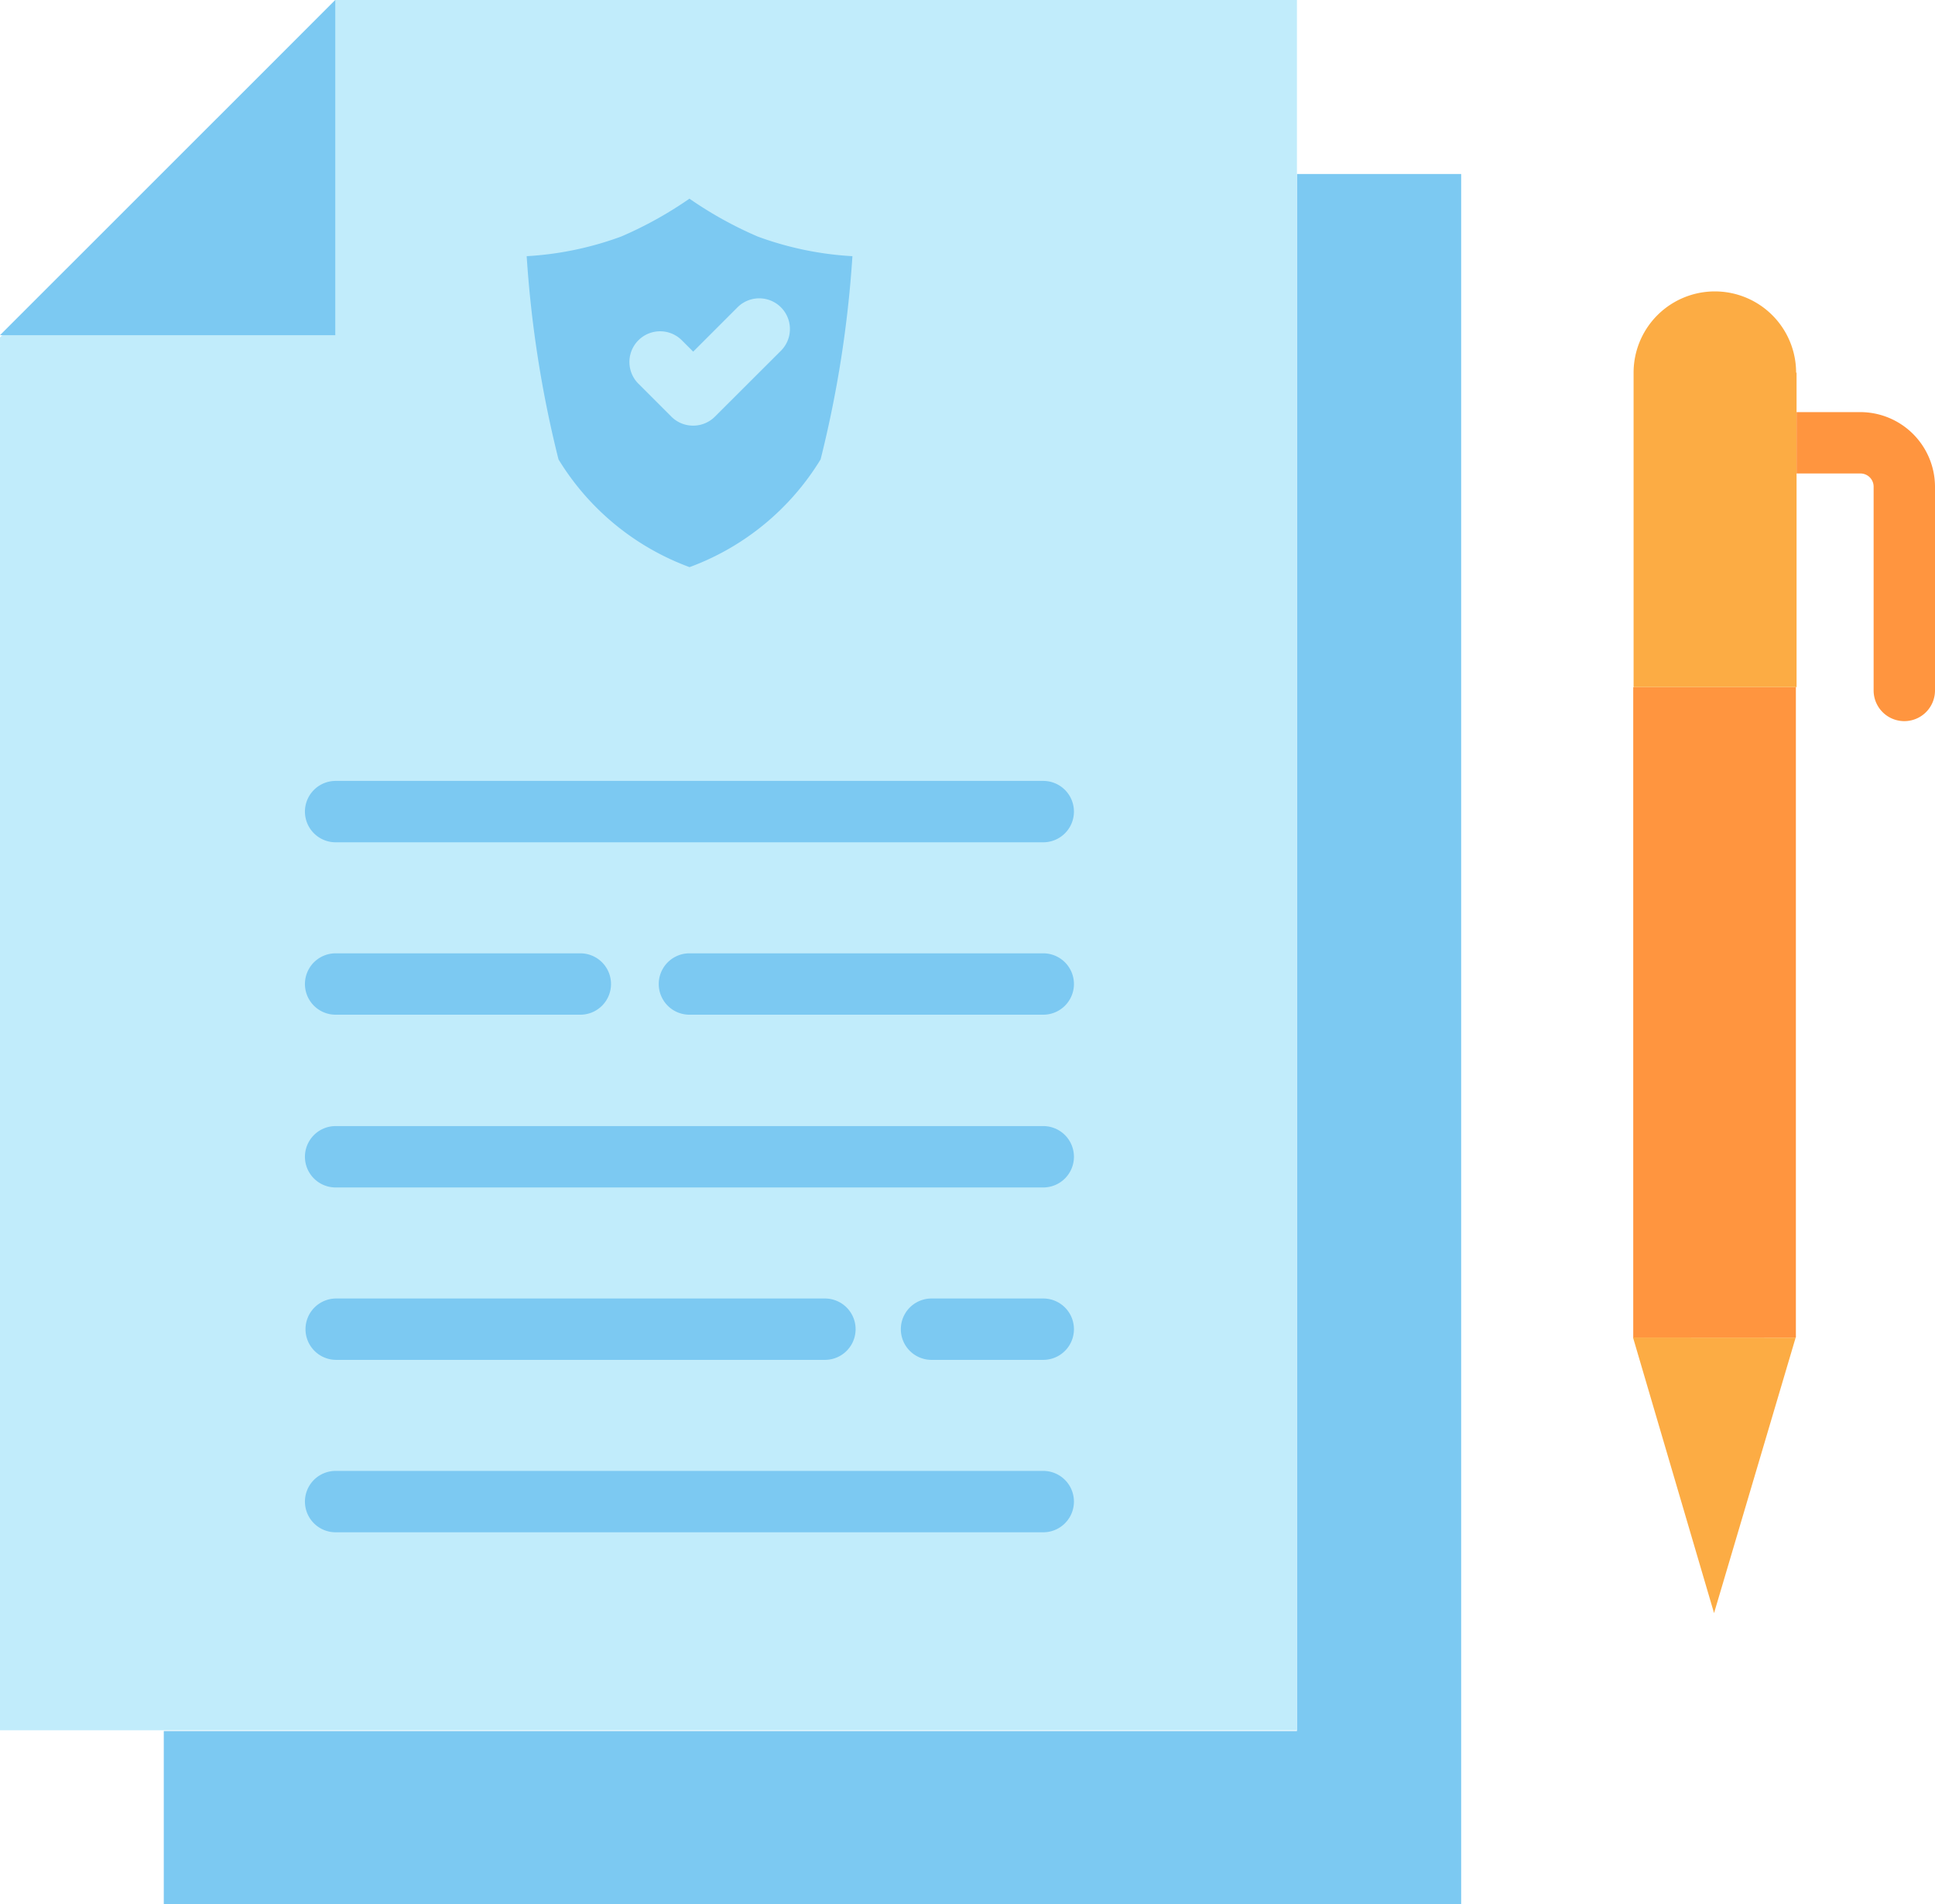
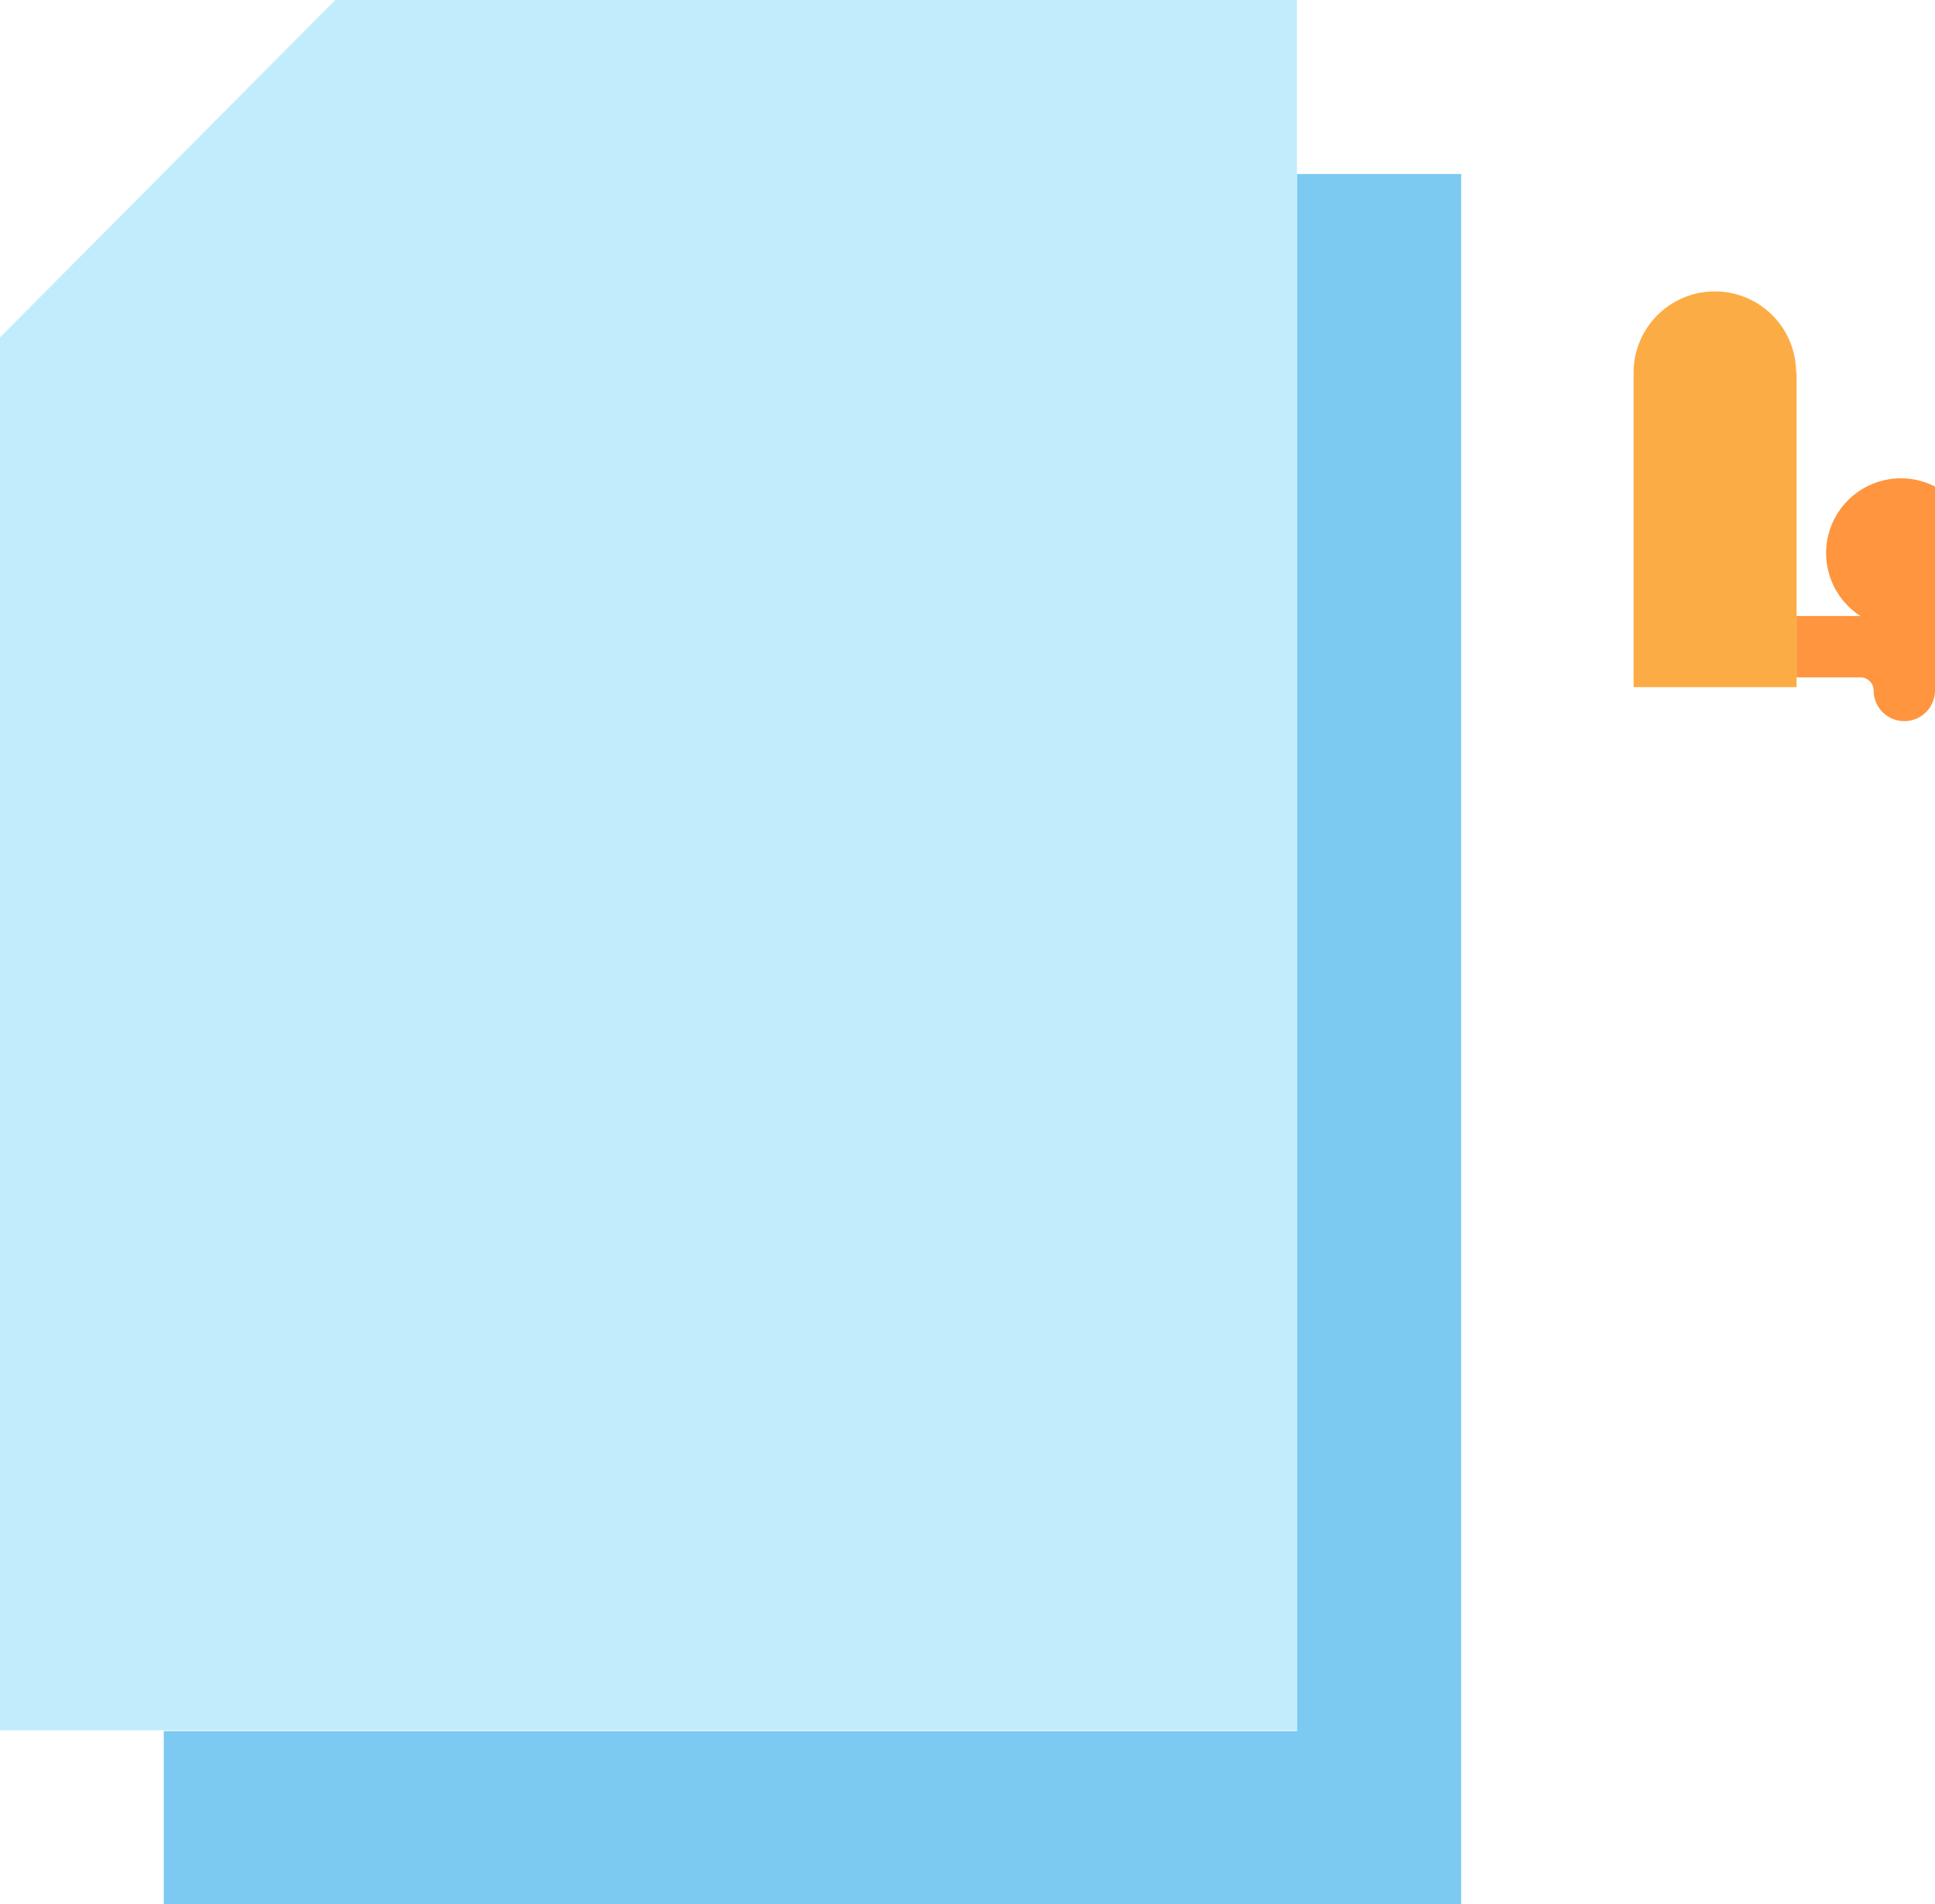
<svg xmlns="http://www.w3.org/2000/svg" width="17.025" height="16.755" viewBox="0 0 17.025 16.755">
  <g id="document_3_" data-name="document (3)" transform="translate(-0.75 -0.75)">
    <path id="Path_181329" data-name="Path 181329" d="M16.165,5V20.224H4.75V19.6l0-.9H14.72V5Z" transform="translate(-2.559 -2.719)" fill="#7cc9f2" />
    <path id="Path_181330" data-name="Path 181330" d="M12.161.75V15.974H.75V3.719L3.7.75Z" fill="#c1ecfb" />
-     <path id="Path_181331" data-name="Path 181331" d="M3.7.751V3.7H.75Z" transform="translate(0 -0.001)" fill="#7cc9f2" />
-     <path id="Path_181332" data-name="Path 181332" d="M40.625,33.409l.713,2.425.718-2.424Z" transform="translate(-25.507 -20.891)" fill="#fcac44" />
-     <rect id="Rectangle_37762" data-name="Rectangle 37762" width="1.431" height="5.722" transform="translate(15.12 6.797)" fill="#ff953f" />
    <path id="Path_181333" data-name="Path 181333" d="M42.074,8.58v.886l0,1.881H40.64l0-2.767a.715.715,0,0,1,1.43,0Z" transform="translate(-25.517 -4.551)" fill="#fcac44" />
-     <path id="Path_181334" data-name="Path 181334" d="M12.178,5.933a3.426,3.426,0,0,1-.6-.333,3.426,3.426,0,0,1-.6.333,2.872,2.872,0,0,1-.832.173,9.977,9.977,0,0,0,.28,1.788,2.267,2.267,0,0,0,1.153.948h0a2.267,2.267,0,0,0,1.153-.948,9.977,9.977,0,0,0,.28-1.788A2.871,2.871,0,0,1,12.178,5.933Zm2.513,5.33H8.465a.27.27,0,1,1,0-.54h6.226a.27.27,0,1,1,0,.54Zm0,1.517H11.578a.27.27,0,1,1,0-.54h3.113a.27.27,0,1,1,0,.54Zm-4.073,0H8.465a.27.27,0,0,1,0-.54h2.153a.27.27,0,1,1,0,.54ZM14.691,14.3H8.465a.27.27,0,0,1,0-.54h6.226a.27.27,0,1,1,0,.54Zm0,1.517h-.983a.27.27,0,1,1,0-.54h.983a.27.27,0,1,1,0,.54Zm-1.921,0h-4.3a.27.27,0,1,1,0-.54h4.3a.27.27,0,1,1,0,.54Zm1.921,1.517H8.465a.27.27,0,0,1,0-.54h6.226a.27.27,0,1,1,0,.54Z" transform="translate(-4.762 -3.102)" fill="#7cc9f2" />
-     <path id="Path_181335" data-name="Path 181335" d="M45.838,11.466V13.26a.27.27,0,1,1-.54,0V11.466a.116.116,0,0,0-.115-.115H44.62v-.54h.562A.658.658,0,0,1,45.838,11.466Z" transform="translate(-28.063 -6.435)" fill="#ff953f" />
+     <path id="Path_181335" data-name="Path 181335" d="M45.838,11.466V13.26a.27.27,0,1,1-.54,0a.116.116,0,0,0-.115-.115H44.62v-.54h.562A.658.658,0,0,1,45.838,11.466Z" transform="translate(-28.063 -6.435)" fill="#ff953f" />
    <path id="Path_181336" data-name="Path 181336" d="M16.666,9.165h0a.269.269,0,0,1-.191-.079l-.29-.29a.27.27,0,1,1,.382-.382l.1.1.39-.39a.27.27,0,0,1,.382.382l-.582.581A.27.27,0,0,1,16.666,9.165Z" transform="translate(-9.818 -4.67)" fill="#c1ecfb" />
  </g>
</svg>